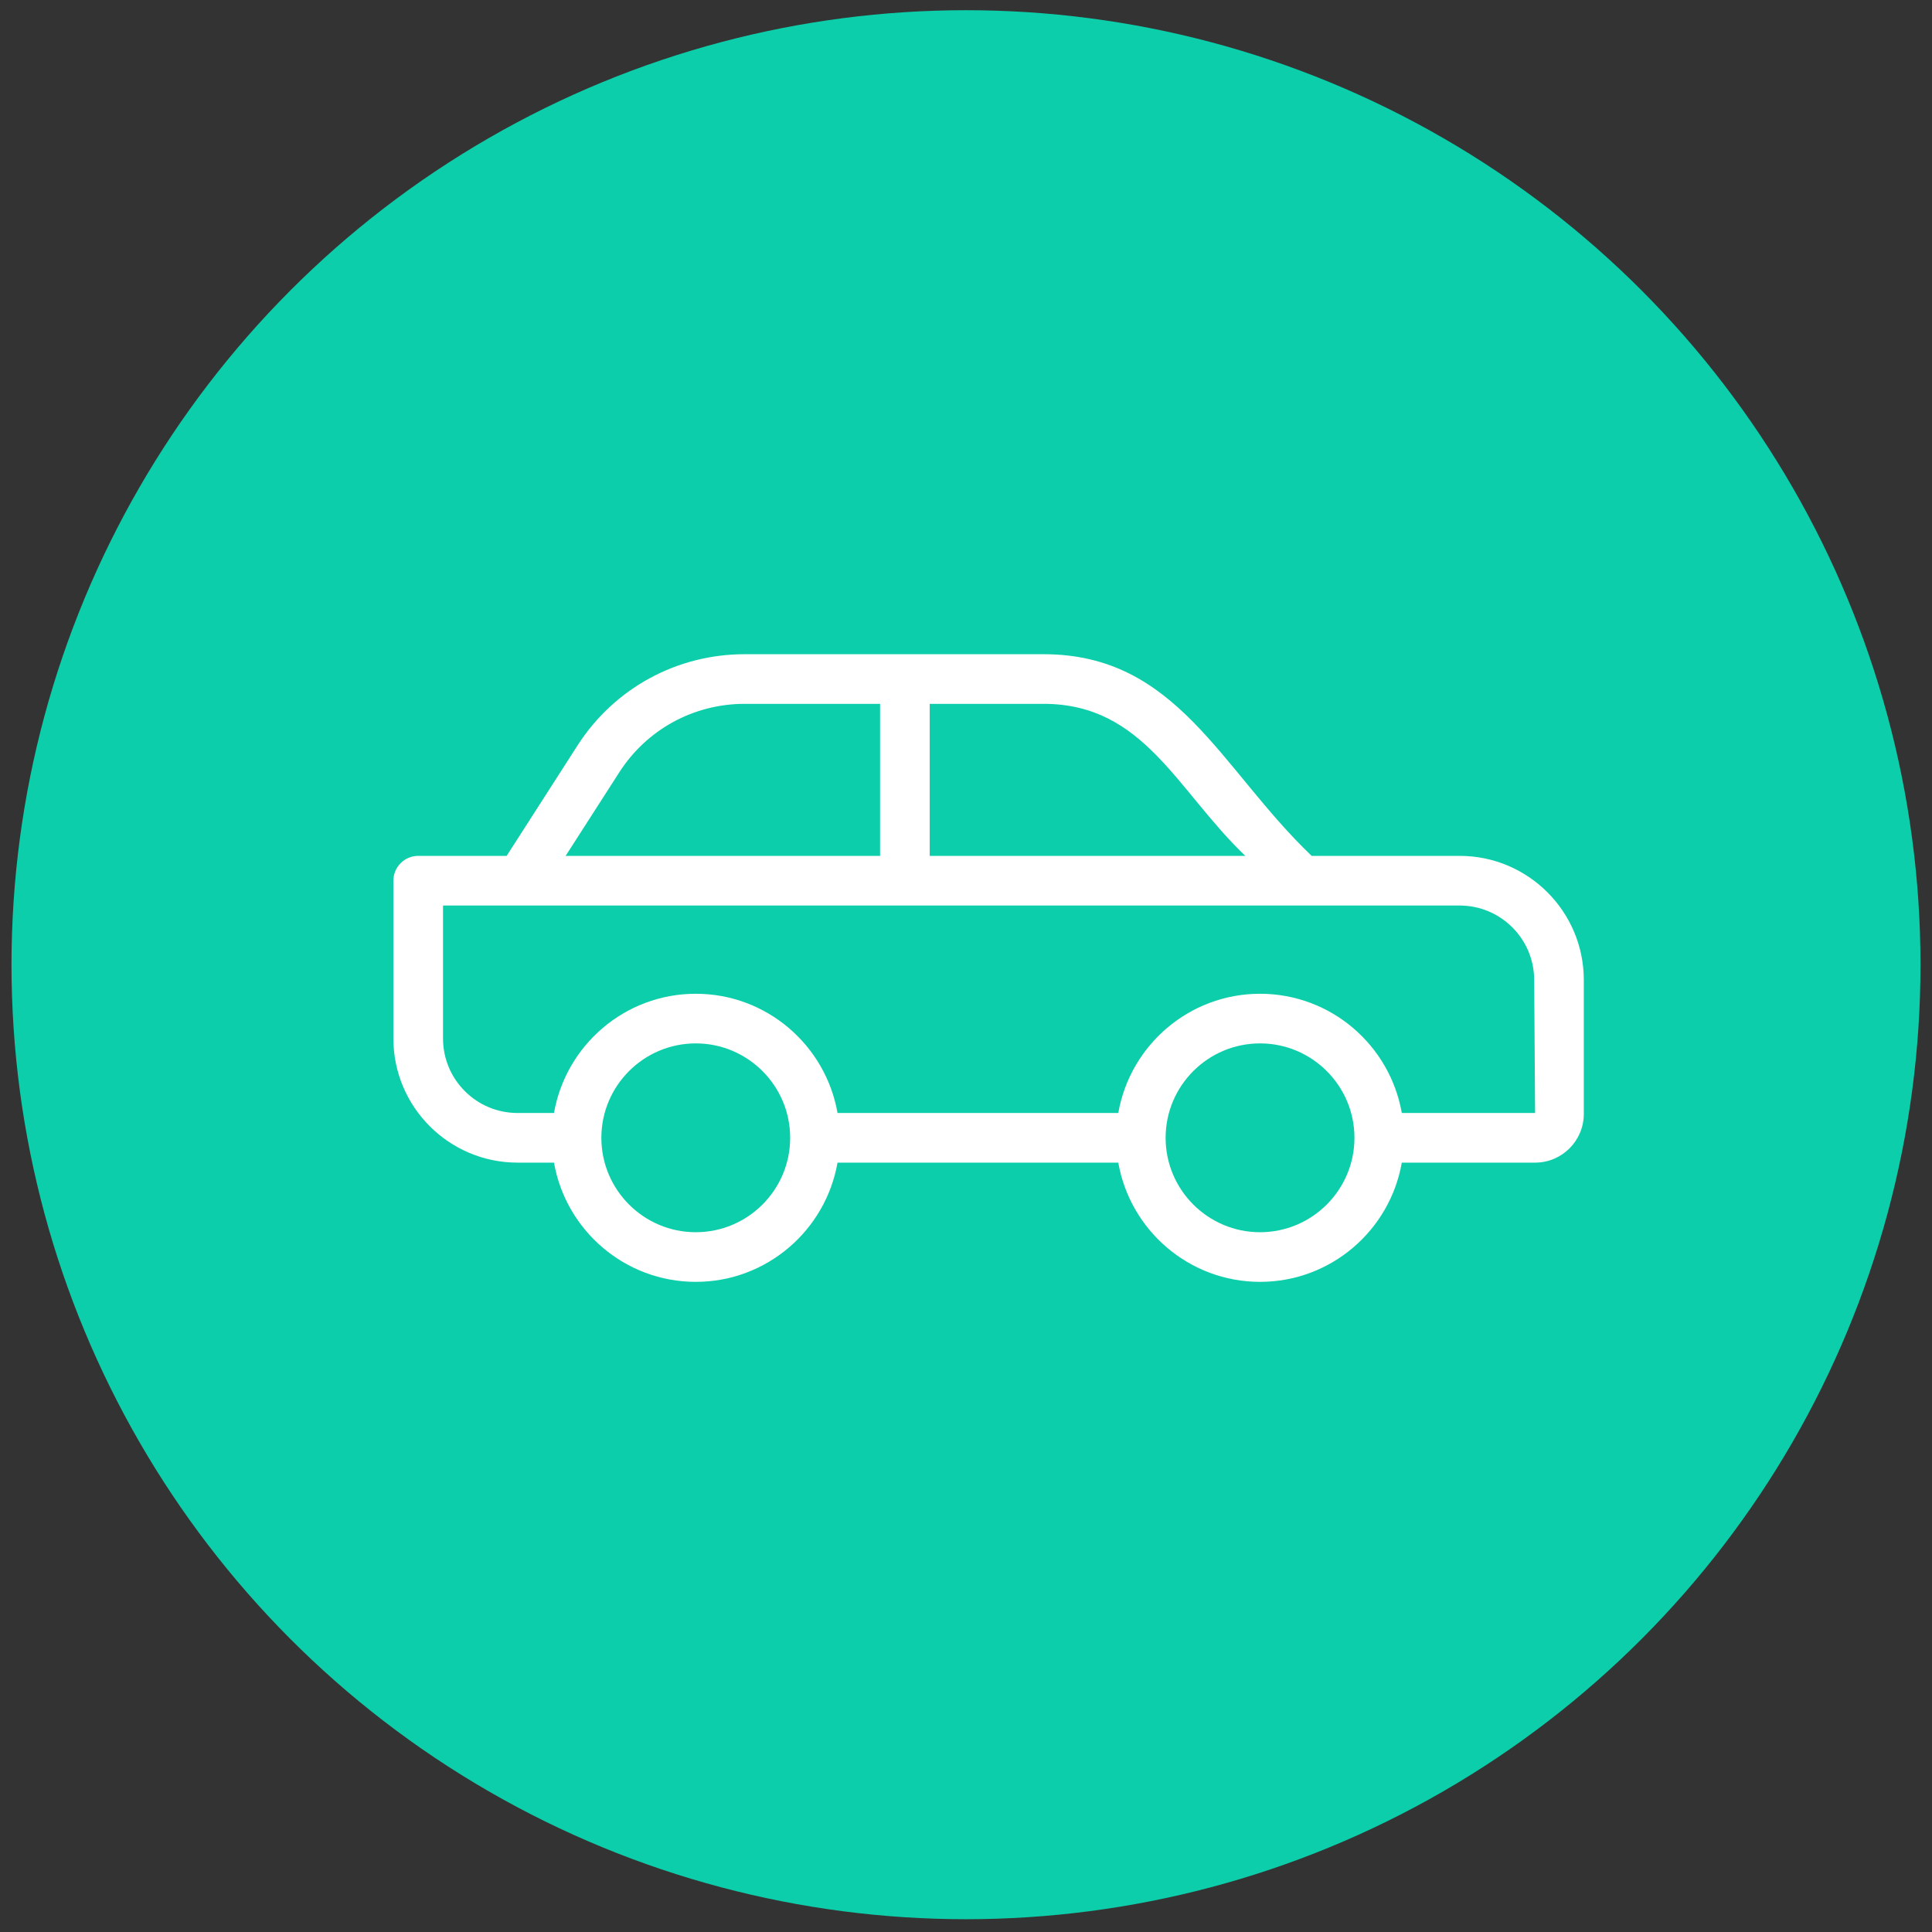
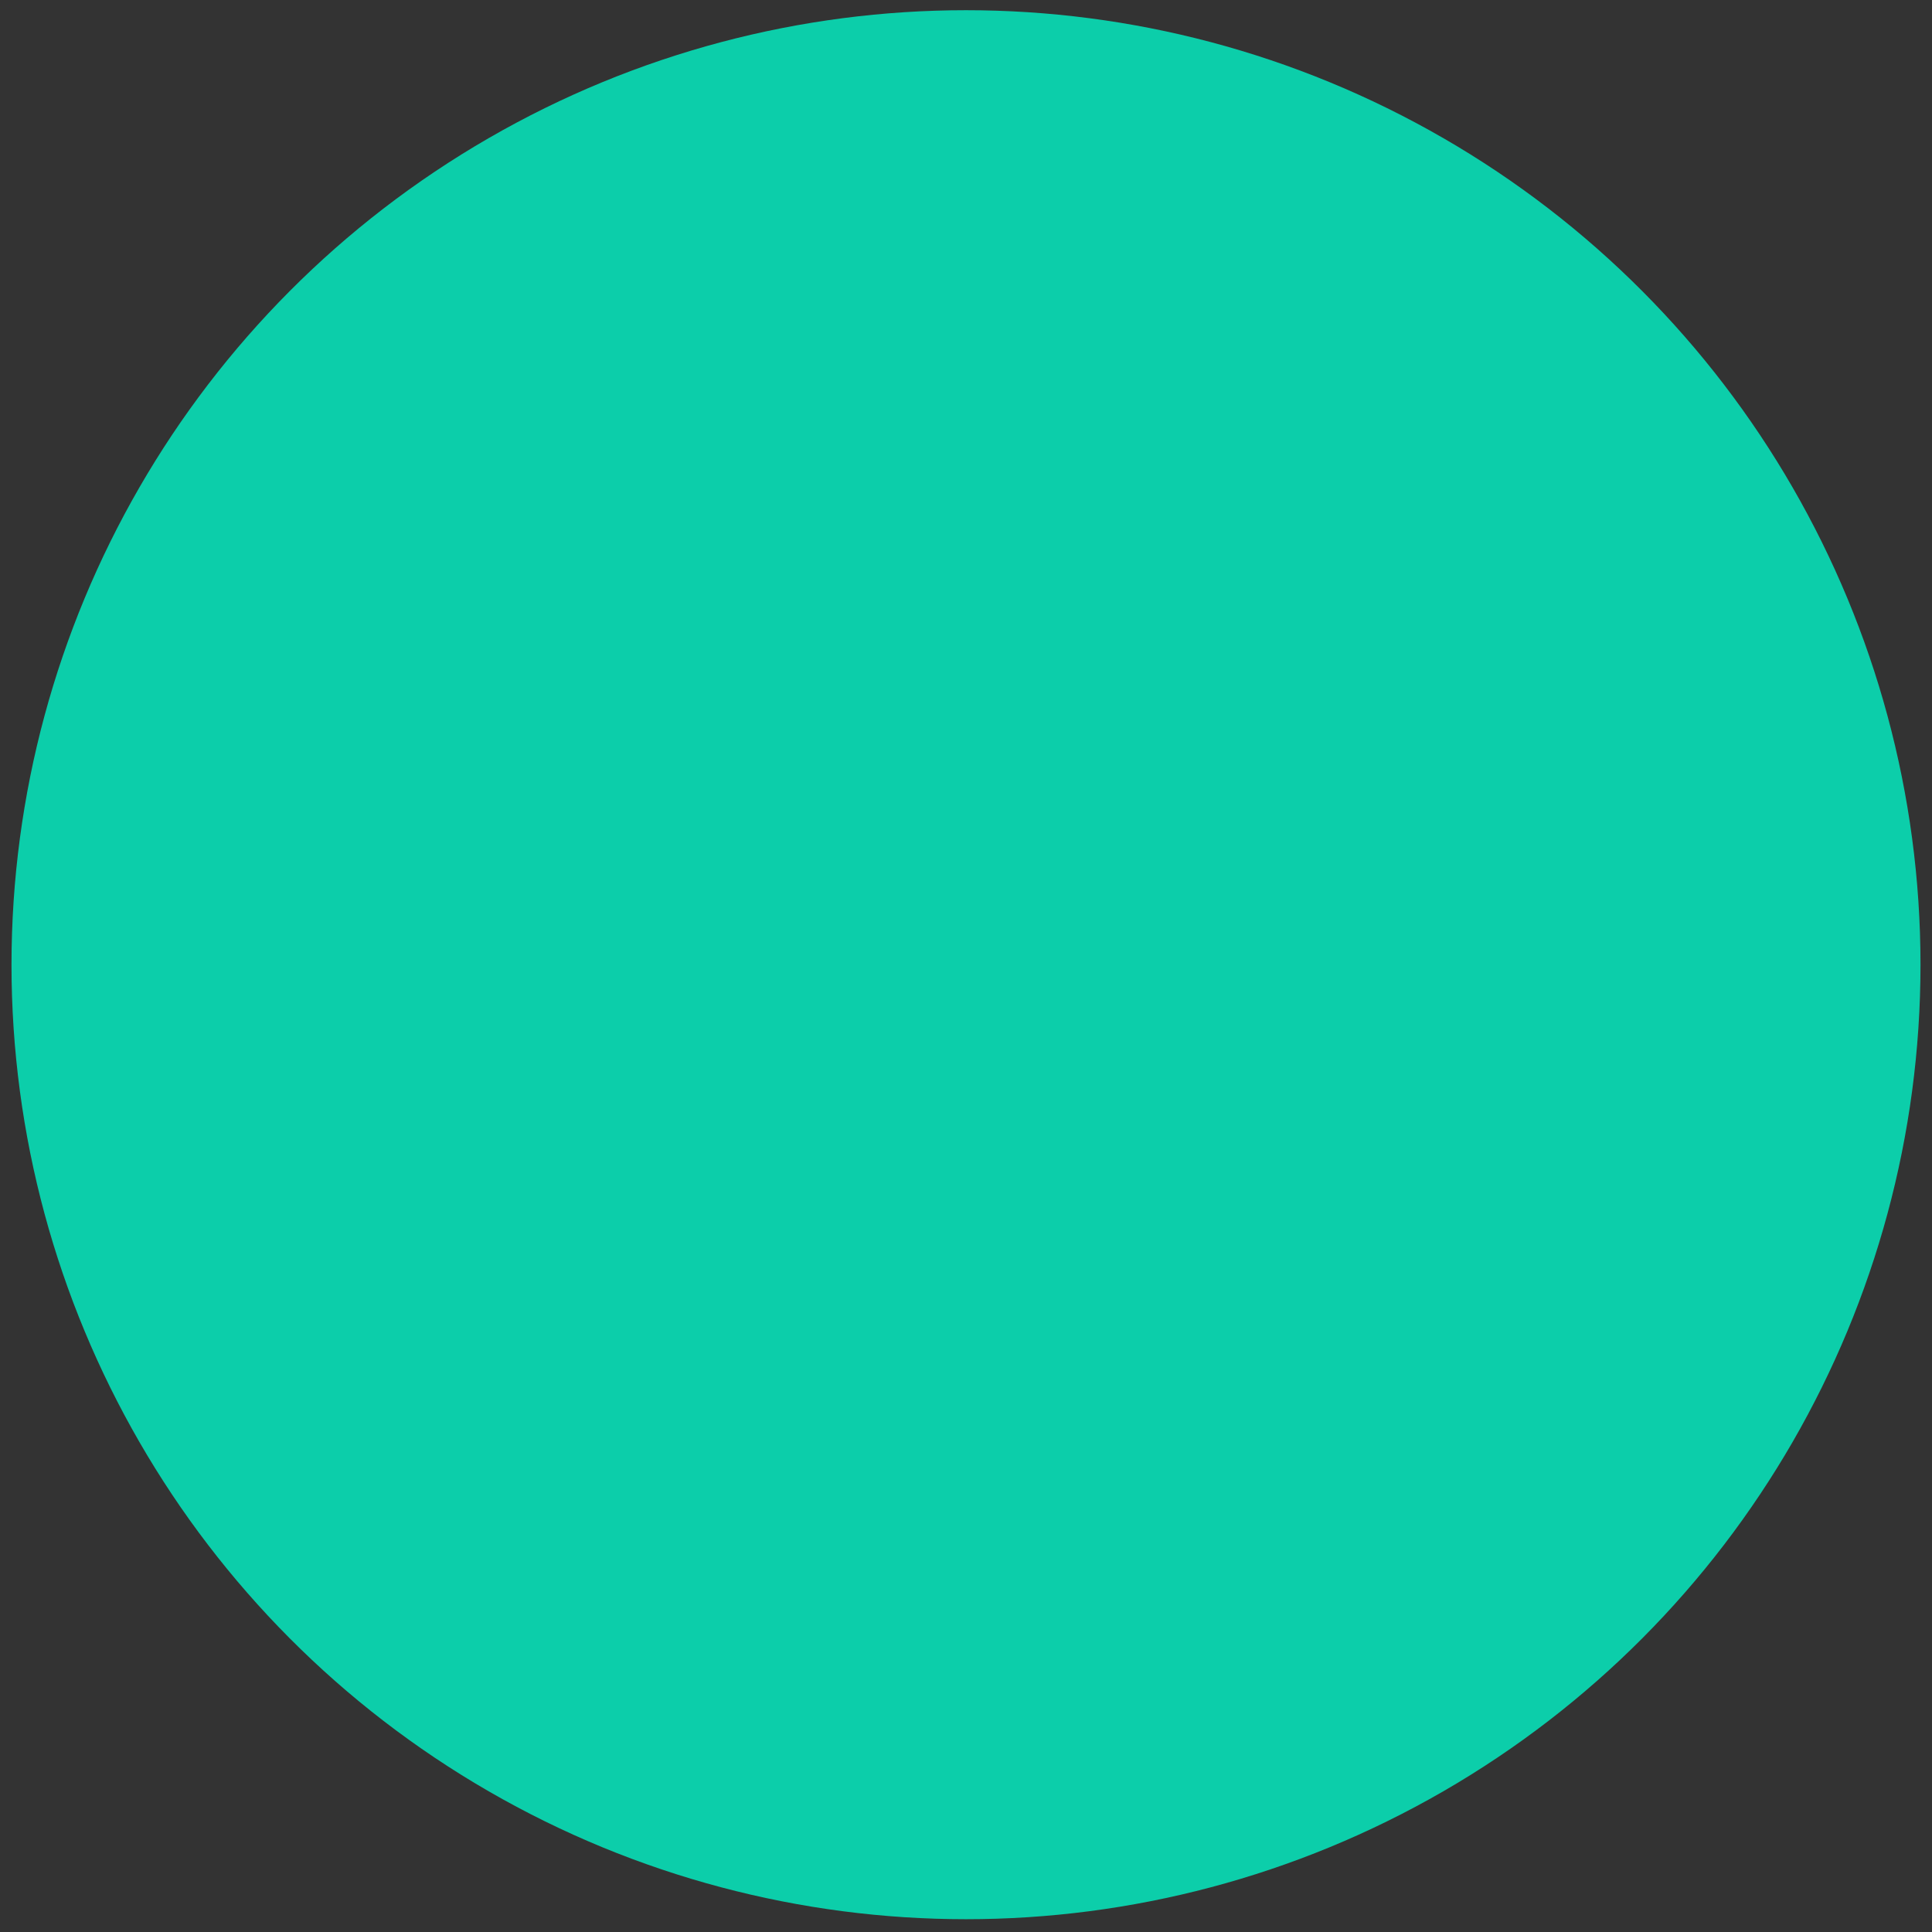
<svg xmlns="http://www.w3.org/2000/svg" width="84" height="84" viewBox="0 0 84 84" fill="none">
  <rect x="0" y="0" width="84" height="84" fill="#333333" stroke="none" />
  <circle cx="42" cy="41.944" r="41.5" fill="#0CCEAA" />
-   <path d="M22.499 50.549H24.087C24.6 53.489 27.165 55.733 30.251 55.733C33.335 55.733 35.9 53.489 36.414 50.549H48.621C49.135 53.489 51.699 55.733 54.784 55.733C57.87 55.733 60.434 53.489 60.948 50.549H66.744C67.911 50.549 68.861 49.6 68.861 48.432V42.608C68.861 39.633 66.44 37.212 63.465 37.212H57.028C53.057 33.42 51.184 28.444 45.377 28.444H32.374C29.421 28.444 26.706 29.927 25.109 32.412L22.028 37.212H18.183C17.586 37.212 17.104 37.696 17.104 38.292V45.154C17.104 48.129 19.524 50.549 22.499 50.549ZM30.251 53.575C27.992 53.575 26.154 51.741 26.146 49.484C26.147 49.479 26.149 49.475 26.149 49.47C26.149 49.465 26.147 49.461 26.146 49.456C26.154 47.199 27.992 45.365 30.251 45.365C32.514 45.365 34.355 47.207 34.355 49.47C34.355 51.733 32.514 53.575 30.251 53.575ZM54.784 53.575C52.52 53.575 50.679 51.733 50.679 49.47C50.679 47.207 52.52 45.365 54.784 45.365C57.045 45.365 58.885 47.203 58.889 49.463C58.889 49.466 58.888 49.468 58.888 49.47C58.888 49.473 58.889 49.475 58.889 49.477C58.885 51.737 57.045 53.575 54.784 53.575ZM54.144 37.212H40.422V30.602H45.377C49.733 30.602 51.161 34.361 54.144 37.212ZM26.926 33.578C28.123 31.715 30.159 30.602 32.374 30.602H38.264V37.212H24.592L26.926 33.578ZM19.262 39.371C21.728 39.371 65.129 39.371 63.465 39.371C65.25 39.371 66.703 40.823 66.703 42.608L66.744 48.391H60.948C60.434 45.451 57.87 43.207 54.784 43.207C51.699 43.207 49.135 45.451 48.621 48.391H36.414C35.9 45.451 33.335 43.207 30.251 43.207C27.165 43.207 24.6 45.451 24.087 48.391H22.499C20.714 48.391 19.262 46.939 19.262 45.154V39.371Z" fill="white" />
</svg>